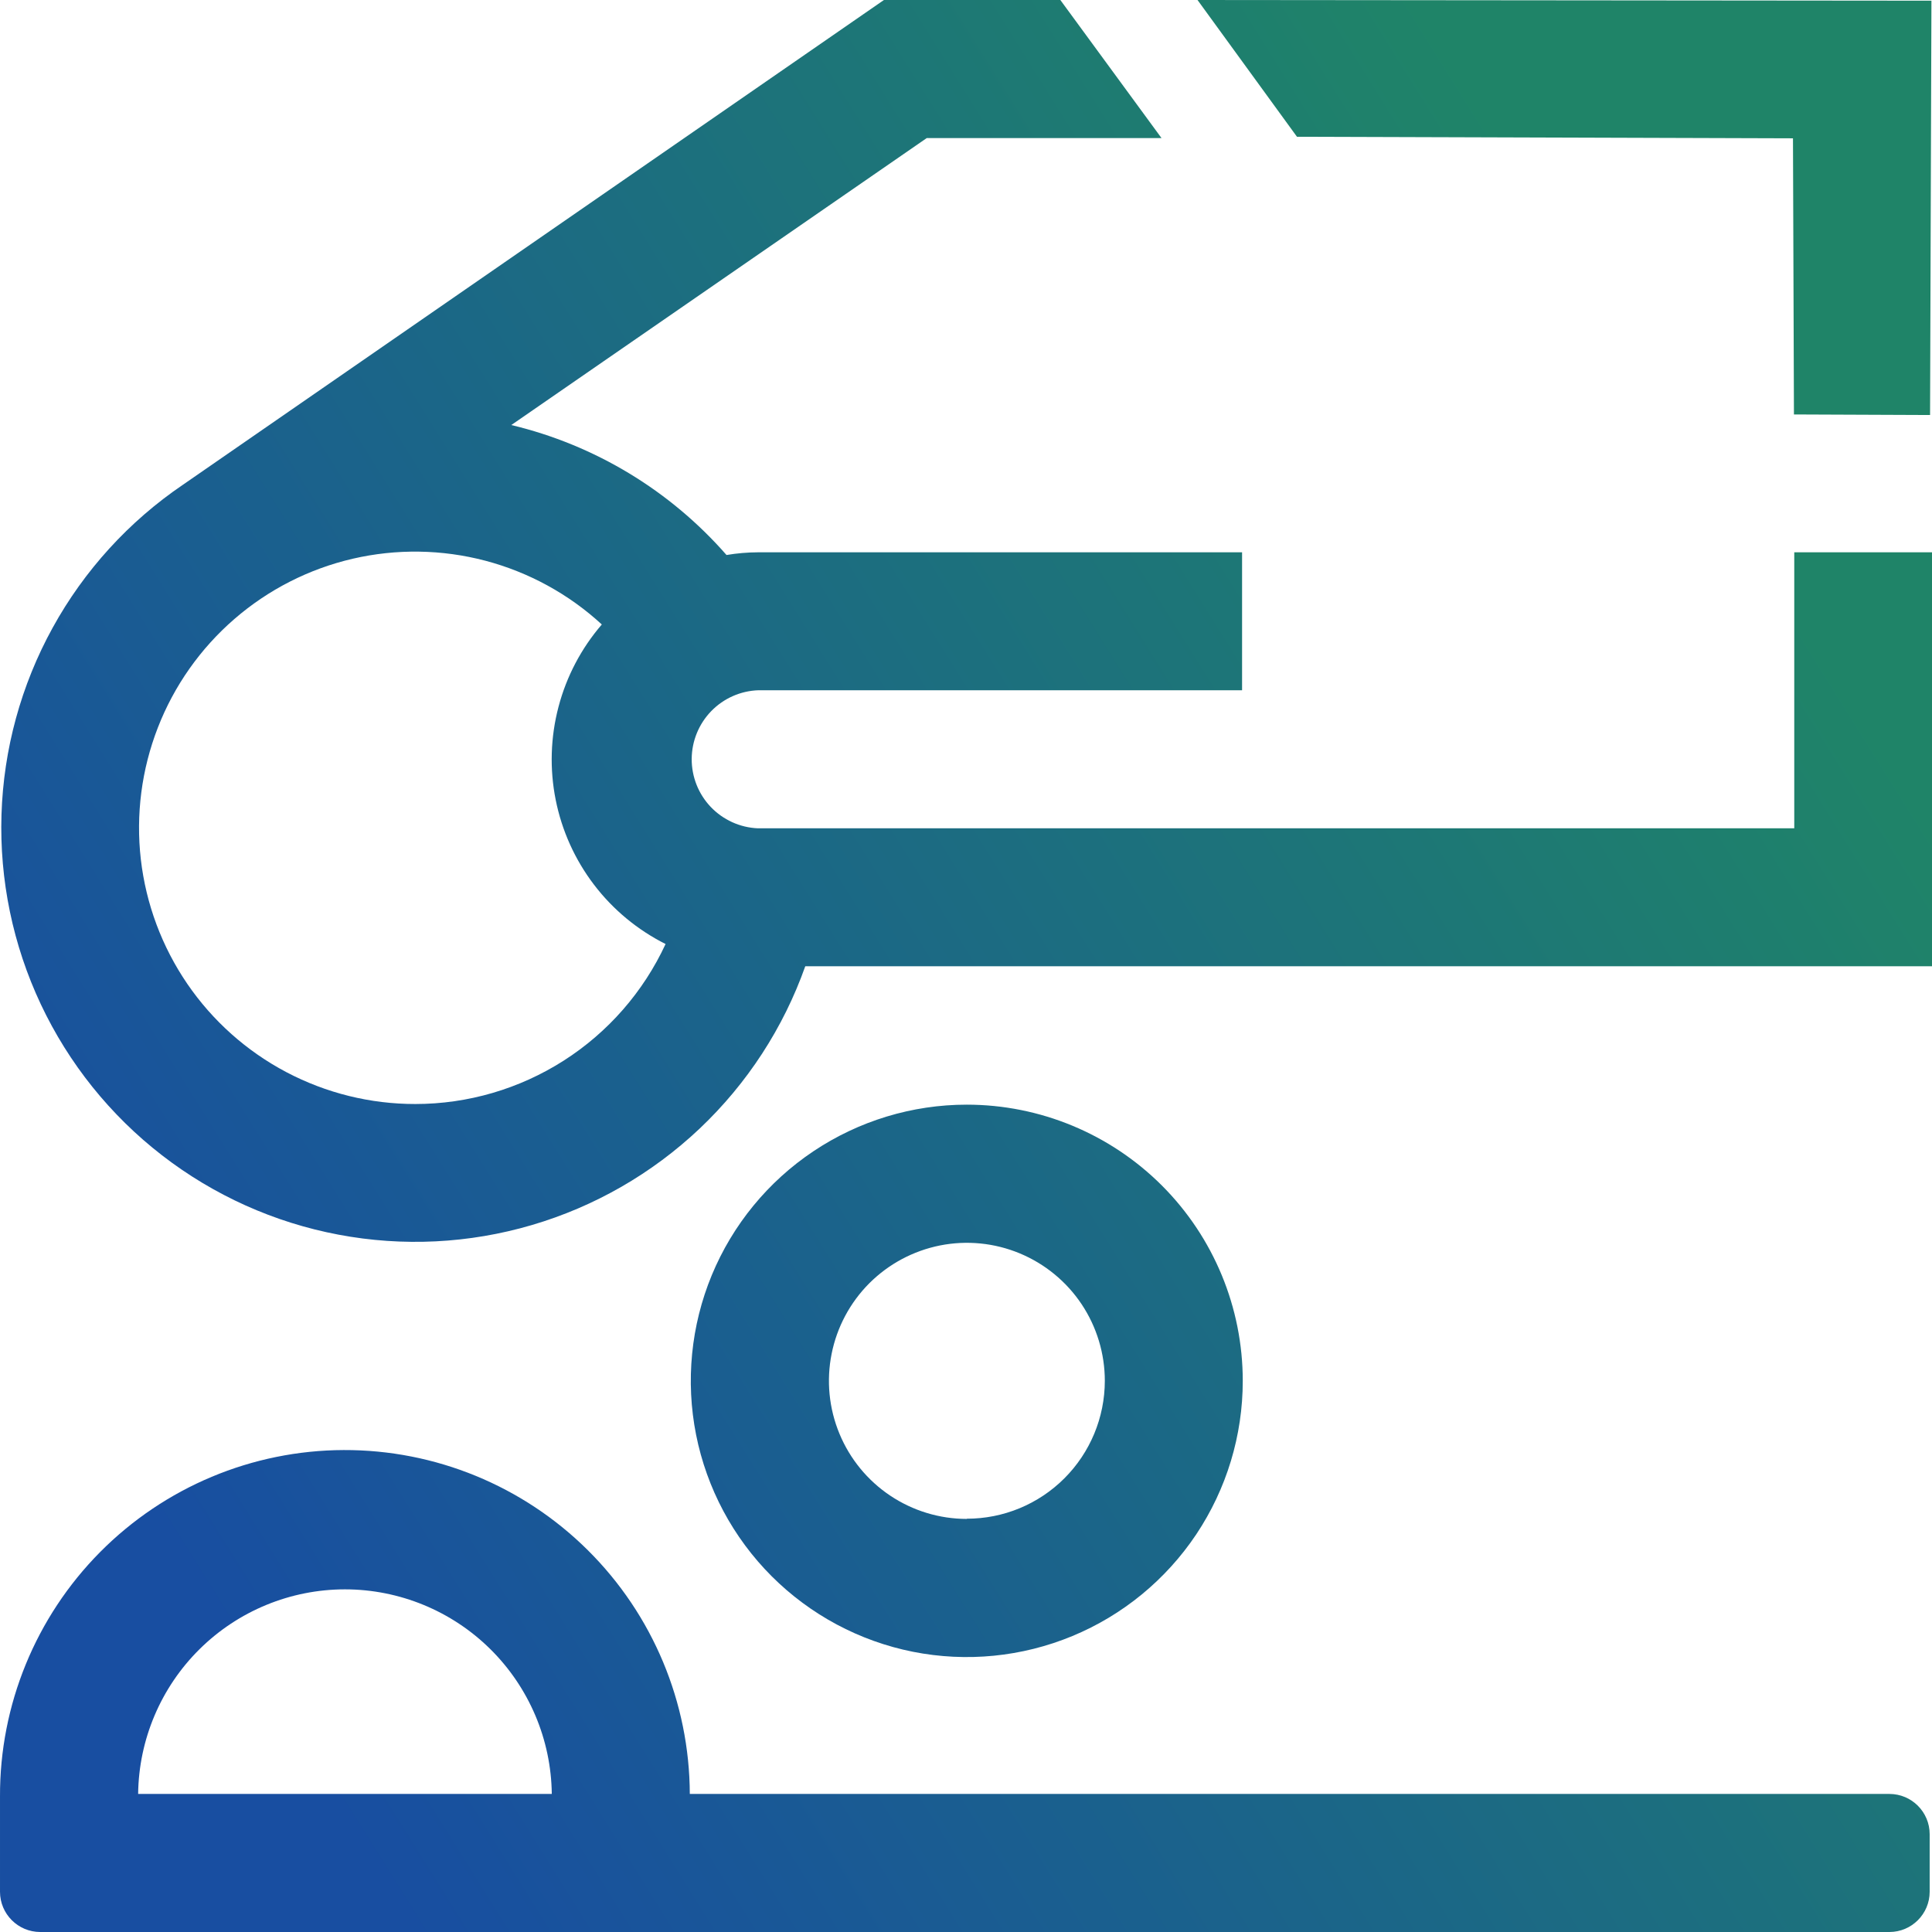
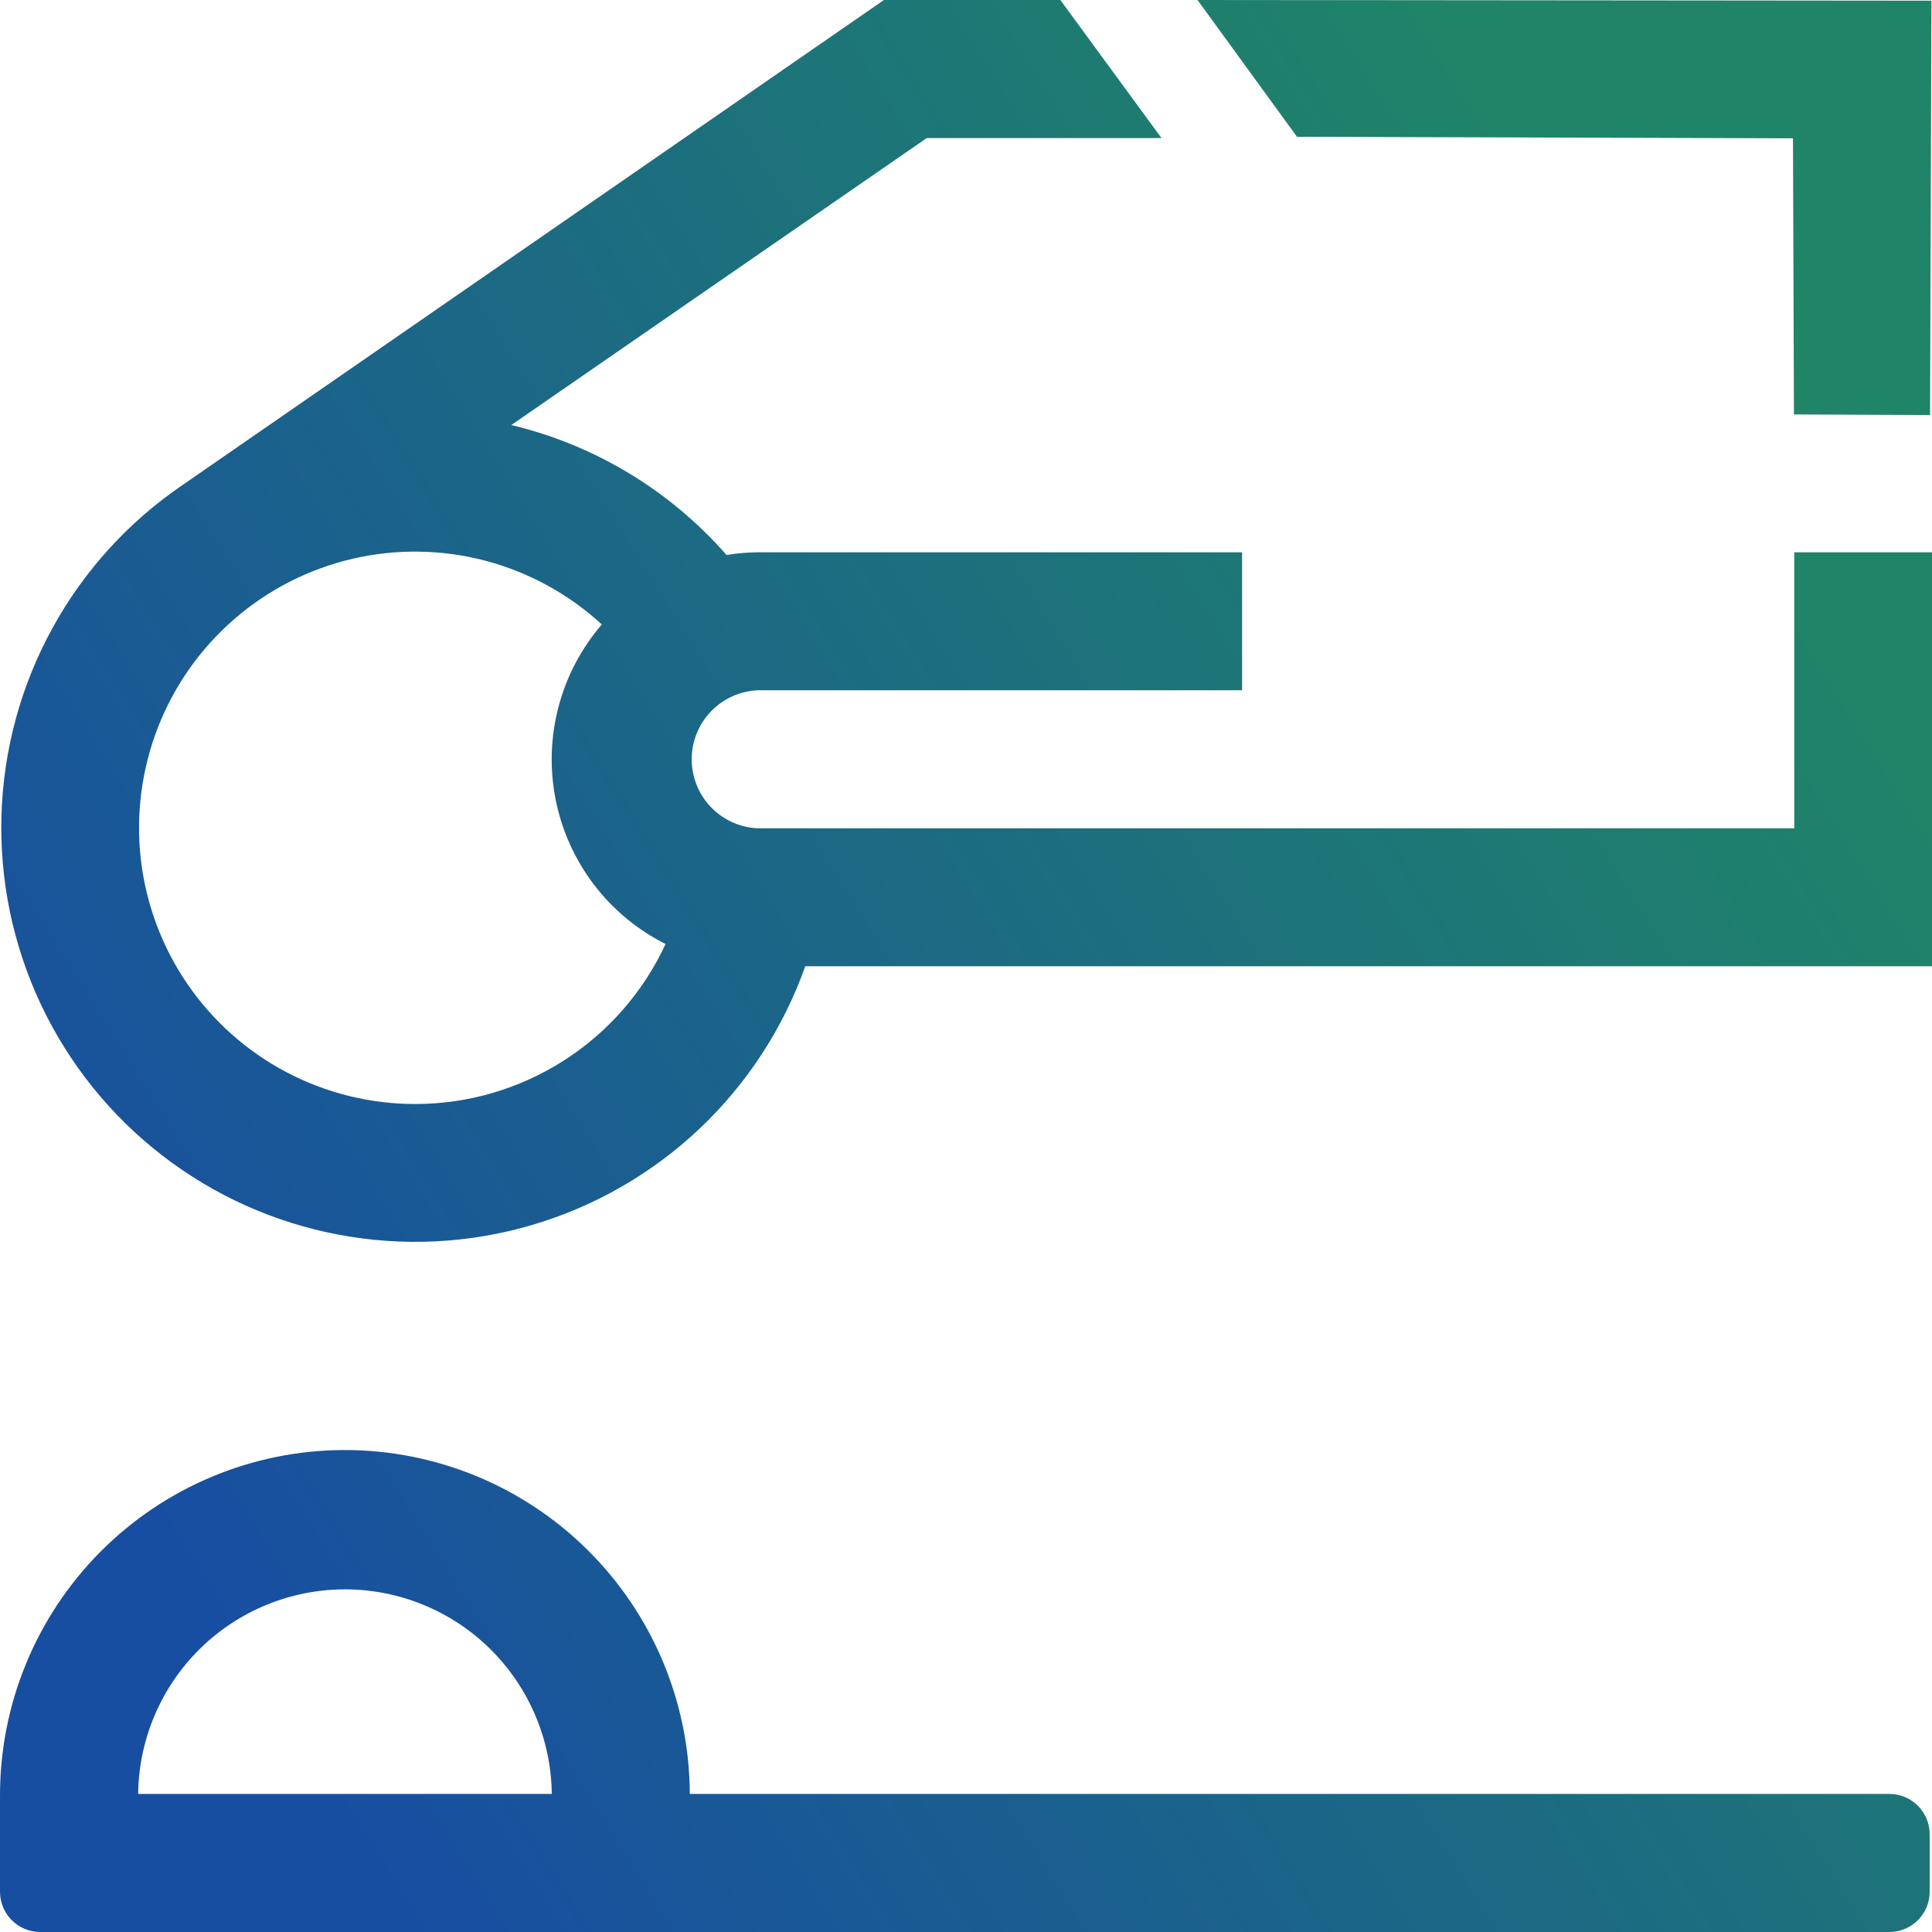
<svg xmlns="http://www.w3.org/2000/svg" width="48" height="48" viewBox="0 0 48 48" fill="none">
  <path fill-rule="evenodd" clip-rule="evenodd" d="M44.578 13.722V20.579H18.827C18.383 20.56 17.965 20.369 17.658 20.048C17.352 19.726 17.183 19.299 17.185 18.855C17.188 18.41 17.362 17.985 17.672 17.666C17.982 17.348 18.402 17.163 18.846 17.149H30.859V13.722H18.827C18.567 13.723 18.307 13.746 18.05 13.789C16.646 12.184 14.777 11.055 12.703 10.56L23.025 3.43H28.857L26.344 0H21.961L4.547 12.042C3.202 12.954 2.091 14.173 1.307 15.598C0.523 17.023 0.088 18.613 0.037 20.239C-0.014 21.865 0.321 23.48 1.014 24.951C1.707 26.422 2.739 27.708 4.025 28.703C5.311 29.698 6.814 30.374 8.411 30.675C10.008 30.977 11.654 30.895 13.214 30.436C14.773 29.978 16.202 29.156 17.383 28.039C18.564 26.921 19.463 25.539 20.007 24.006H48V13.722H44.578ZM10.318 27.429C9.202 27.43 8.103 27.158 7.116 26.638C6.129 26.118 5.283 25.364 4.653 24.443C4.023 23.521 3.627 22.46 3.499 21.351C3.372 20.241 3.517 19.118 3.922 18.077C4.326 17.037 4.979 16.111 5.822 15.38C6.665 14.649 7.674 14.135 8.761 13.882C9.848 13.63 10.98 13.647 12.059 13.931C13.137 14.216 14.131 14.759 14.952 15.515C14.442 16.106 14.074 16.806 13.876 17.561C13.677 18.316 13.653 19.106 13.806 19.872C13.959 20.638 14.284 21.358 14.757 21.979C15.23 22.6 15.839 23.104 16.536 23.454C15.986 24.641 15.109 25.646 14.007 26.35C12.905 27.054 11.625 27.429 10.318 27.429Z" fill="url(#paint0_linear_1461_3560)" />
  <path d="M44.57 10.297L44.546 3.437L32.223 3.398L29.752 0L47.986 0.017L47.952 10.311L44.57 10.297Z" fill="url(#paint1_linear_1461_3560)" />
-   <path fill-rule="evenodd" clip-rule="evenodd" d="M20.21 28.602C21.338 27.848 22.663 27.445 24.019 27.445C25.838 27.445 27.582 28.169 28.868 29.455C30.154 30.742 30.876 32.488 30.876 34.307C30.876 35.665 30.474 36.991 29.721 38.12C28.967 39.248 27.896 40.128 26.643 40.647C25.39 41.166 24.012 41.302 22.682 41.038C21.352 40.773 20.13 40.119 19.171 39.16C18.212 38.2 17.559 36.977 17.294 35.646C17.03 34.315 17.166 32.935 17.684 31.681C18.203 30.428 19.082 29.356 20.21 28.602ZM22.116 37.158C22.679 37.535 23.342 37.737 24.019 37.737V37.732C24.928 37.733 25.799 37.373 26.443 36.73C27.086 36.088 27.448 35.217 27.449 34.307C27.449 33.629 27.248 32.966 26.872 32.402C26.495 31.838 25.96 31.399 25.334 31.139C24.708 30.879 24.019 30.811 23.354 30.943C22.689 31.076 22.079 31.402 21.599 31.881C21.12 32.361 20.793 32.972 20.661 33.637C20.528 34.302 20.596 34.992 20.855 35.618C21.114 36.245 21.553 36.781 22.116 37.158Z" fill="url(#paint2_linear_1461_3560)" />
  <path fill-rule="evenodd" clip-rule="evenodd" d="M14.606 38.516C16.219 40.118 17.13 42.296 17.138 44.57H46.942C47.494 44.57 47.942 45.018 47.942 45.57V47C47.942 47.552 47.494 48 46.942 48H1C0.448 48 5.74314e-05 47.552 5.74314e-05 47V44.633C-0.008 42.359 0.887 40.174 2.488 38.56C4.089 36.946 6.265 36.034 8.538 36.026C10.81 36.018 12.993 36.913 14.606 38.516ZM12.183 40.973C11.222 40.022 9.924 39.488 8.572 39.487C7.219 39.487 5.921 40.021 4.959 40.972C3.996 41.924 3.448 43.217 3.432 44.57H13.709C13.693 43.217 13.145 41.925 12.183 40.973Z" fill="url(#paint3_linear_1461_3560)" />
  <defs>
    <linearGradient id="paint0_linear_1461_3560" x1="5.581" y1="40.744" x2="45.767" y2="15.628" gradientUnits="userSpaceOnUse">
      <stop stop-color="#184EA1" />
      <stop offset="0.988" stop-color="#1F8468" />
    </linearGradient>
    <linearGradient id="paint1_linear_1461_3560" x1="5.581" y1="40.744" x2="45.767" y2="15.628" gradientUnits="userSpaceOnUse">
      <stop stop-color="#184EA1" />
      <stop offset="0.988" stop-color="#1F8468" />
    </linearGradient>
    <linearGradient id="paint2_linear_1461_3560" x1="5.581" y1="40.744" x2="45.767" y2="15.628" gradientUnits="userSpaceOnUse">
      <stop stop-color="#184EA1" />
      <stop offset="0.988" stop-color="#1F8468" />
    </linearGradient>
    <linearGradient id="paint3_linear_1461_3560" x1="5.581" y1="40.744" x2="45.767" y2="15.628" gradientUnits="userSpaceOnUse">
      <stop stop-color="#184EA1" />
      <stop offset="0.988" stop-color="#1F8468" />
    </linearGradient>
  </defs>
</svg>